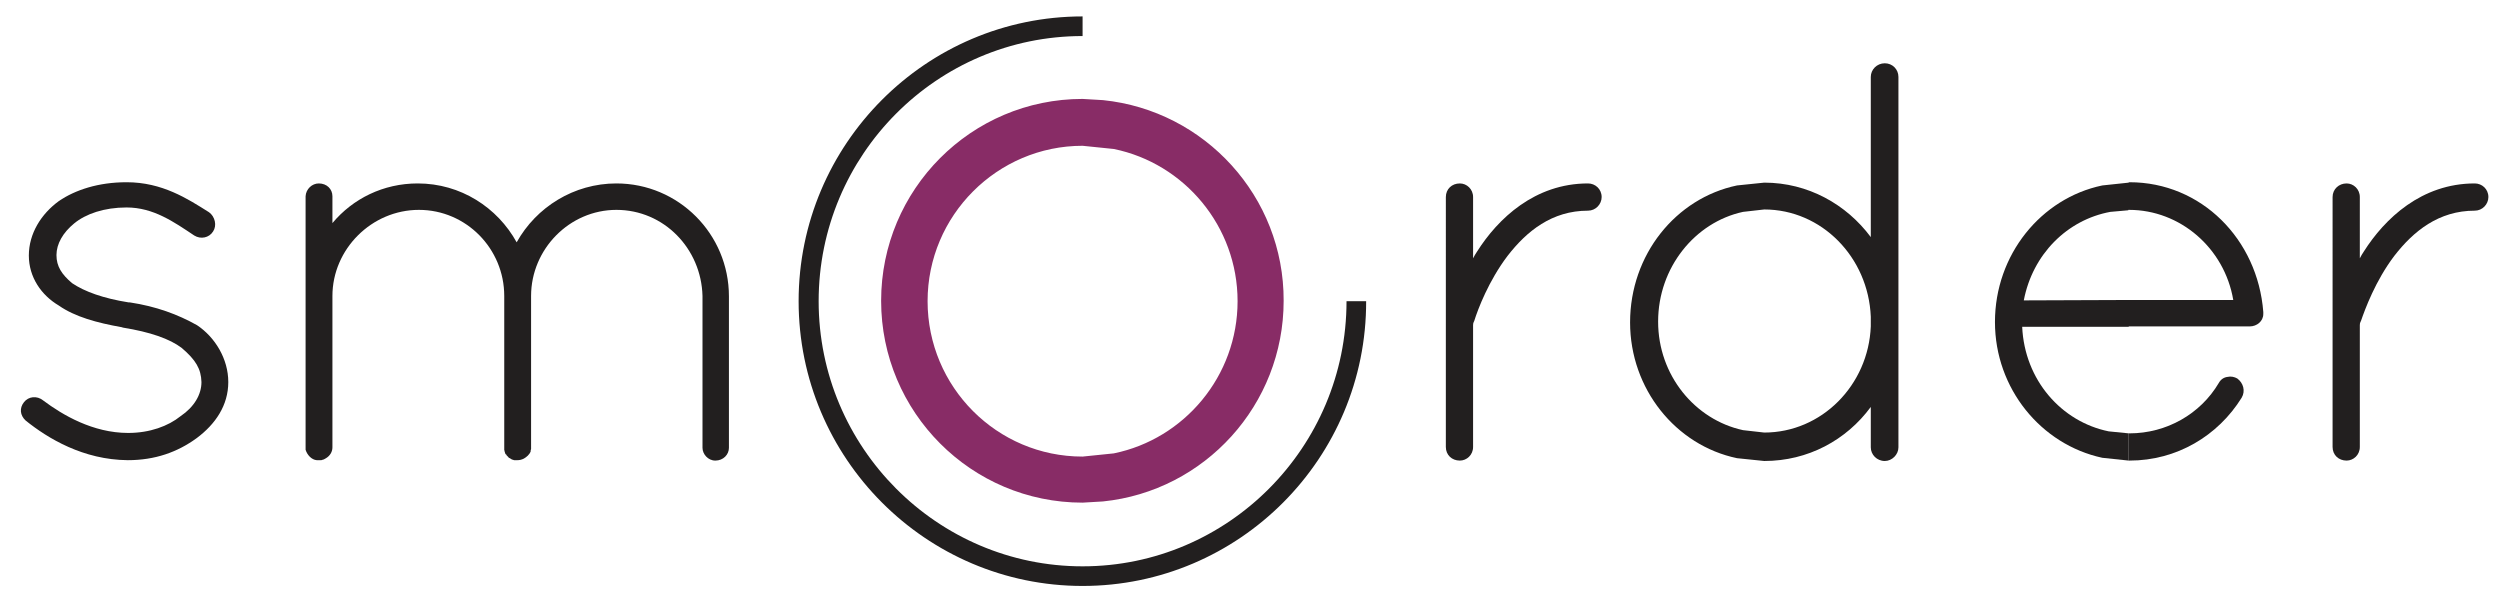
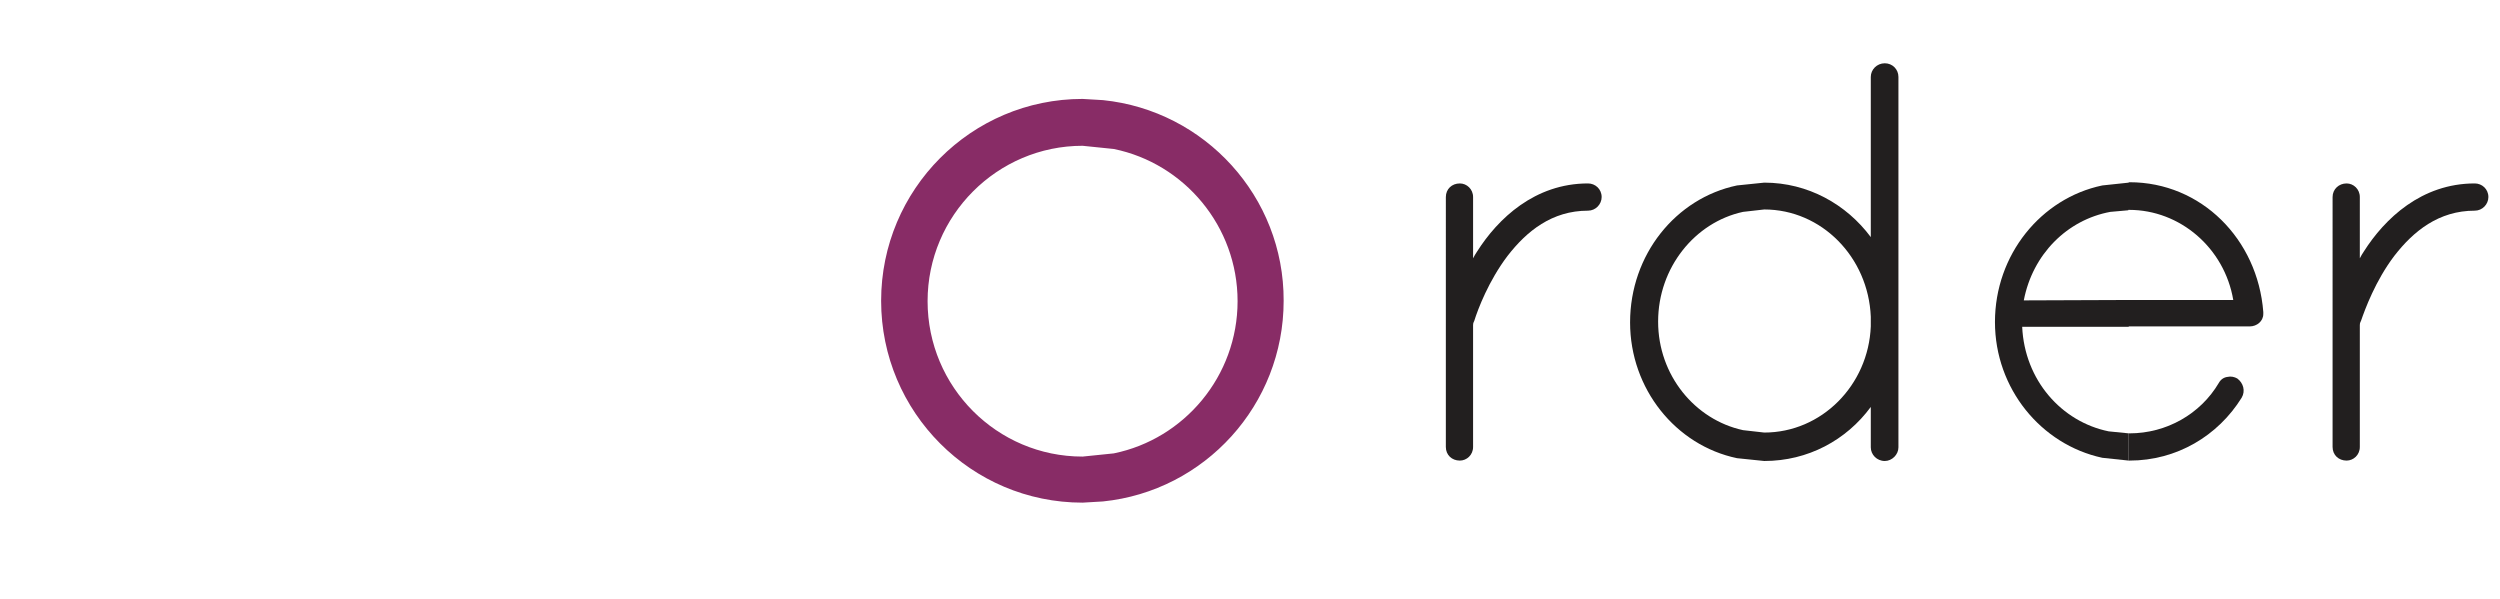
<svg xmlns="http://www.w3.org/2000/svg" xmlns:xlink="http://www.w3.org/1999/xlink" version="1.1" id="Ebene_1" x="0px" y="0px" viewBox="0 0 624.2 149.6" style="enable-background:new 0 0 624.2 149.6;" xml:space="preserve">
  <style type="text/css">
	.st0{clip-path:url(#SVGID_2_);fill:#221F1F;}
	.st1{clip-path:url(#SVGID_4_);fill-rule:evenodd;clip-rule:evenodd;fill:#882C66;}
	.st2{clip-path:url(#SVGID_6_);fill-rule:evenodd;clip-rule:evenodd;fill:#221F1F;}
	.st3{clip-path:url(#SVGID_8_);fill-rule:evenodd;clip-rule:evenodd;fill:#221F1F;}
	.st4{clip-path:url(#SVGID_10_);fill-rule:evenodd;clip-rule:evenodd;fill:#221F1F;}
	.st5{clip-path:url(#SVGID_12_);fill-rule:evenodd;clip-rule:evenodd;fill:#221F1F;}
	.st6{clip-path:url(#SVGID_14_);fill-rule:evenodd;clip-rule:evenodd;fill:#221F1F;}
	.st7{clip-path:url(#SVGID_16_);fill-rule:evenodd;clip-rule:evenodd;fill:#221F1F;}
	.st8{clip-path:url(#SVGID_18_);fill-rule:evenodd;clip-rule:evenodd;fill:#221F1F;}
</style>
  <g>
    <g>
      <defs>
-         <rect id="SVGID_1_" x="-166.8" y="-149.7" width="960" height="540" />
-       </defs>
+         </defs>
      <clipPath id="SVGID_2_">
        <use xlink:href="#SVGID_1_" style="overflow:visible;" />
      </clipPath>
-       <path class="st0" d="M270.3,146.3c-39.1,0-70.9-31.9-70.9-71.1c0-39.2,31.8-71.1,70.9-71.1V9c-36.4,0-65.9,29.7-65.9,66.2    s29.6,66.2,65.9,66.2s65.9-29.7,65.9-66.2h4.9C341.2,114.4,309.4,146.3,270.3,146.3" />
+       <path class="st0" d="M270.3,146.3c-39.1,0-70.9-31.9-70.9-71.1c0-39.2,31.8-71.1,70.9-71.1c-36.4,0-65.9,29.7-65.9,66.2    s29.6,66.2,65.9,66.2s65.9-29.7,65.9-66.2h4.9C341.2,114.4,309.4,146.3,270.3,146.3" />
    </g>
    <g>
      <defs>
        <rect id="SVGID_3_" x="-166.8" y="-149.7" width="960" height="540" />
      </defs>
      <clipPath id="SVGID_4_">
        <use xlink:href="#SVGID_3_" style="overflow:visible;" />
      </clipPath>
      <path class="st1" d="M275.4,25l-5.1-0.3c-27.8,0-50.3,22.6-50.3,50.4c0,27.8,22.5,50.4,50.3,50.4l5.1-0.3    c25.4-2.6,45.1-24.1,45.1-50.1C320.6,49.1,300.8,27.6,275.4,25 M278.1,113.2l-7.8,0.8c-21.4,0-38.7-17.4-38.7-38.8    s17.4-38.8,38.7-38.8l7.8,0.8c17.6,3.6,30.9,19.3,30.9,38S295.7,109.6,278.1,113.2" />
    </g>
    <g>
      <defs>
-         <rect id="SVGID_5_" x="-166.8" y="-149.7" width="960" height="540" />
-       </defs>
+         </defs>
      <clipPath id="SVGID_6_">
        <use xlink:href="#SVGID_5_" style="overflow:visible;" />
      </clipPath>
      <path class="st2" d="M31.6,45.5c8.9,0,15.2,4.1,20.6,7.5c1.5,1.1,2,3.3,1,4.8c-1,1.6-3.1,2-4.7,1c-5.1-3.4-10.2-7-16.9-7    c-5.6,0-10.2,1.6-13.1,4c-2.8,2.3-4.4,5.1-4.4,7.9c0,2.8,1.3,4.8,3.9,7c3.1,2.1,7.8,3.8,14.1,4.8h0.3c6.6,1,12,3,16.8,5.7    c4.5,3,7.8,8.4,7.8,14.2s-3.2,10.5-7.9,14c-4.8,3.5-10.4,5.5-17.2,5.5c-11.1-0.1-19.9-5.4-25.5-9.9c-1.4-1.3-1.6-3.1-0.4-4.6    c1.1-1.4,3.2-1.7,4.8-0.4c4.8,3.6,12.4,8.1,21.2,8.1c5.4,0,10-1.7,13.1-4.2c3.4-2.3,5.2-5.4,5.2-8.5c-0.1-3.3-1.4-5.5-4.9-8.5    c-3-2.3-7.9-4-14.7-5.1l-0.3-0.1c-6.2-1.1-11.7-2.6-15.7-5.4c-4.4-2.6-7.5-7.1-7.5-12.5c0-5.5,3.1-10.4,7.5-13.6    C18.8,47.4,24.6,45.5,31.6,45.5" />
    </g>
    <g>
      <defs>
-         <rect id="SVGID_7_" x="-166.8" y="-149.7" width="960" height="540" />
-       </defs>
+         </defs>
      <clipPath id="SVGID_8_">
        <use xlink:href="#SVGID_7_" style="overflow:visible;" />
      </clipPath>
      <path class="st3" d="M79.6,45.8c2,0,3.4,1.4,3.4,3.2v6.7c5.1-6.1,12.7-9.9,21.3-9.9c10.7,0,19.9,6,24.7,14.7    c4.9-8.8,14.3-14.7,24.9-14.7c15.5,0,28.1,12.6,28.1,28.2v37.8c0,1.7-1.4,3.2-3.4,3.2c-1.8,0-3.2-1.6-3.2-3.2V73.9    c-0.3-11.8-9.6-21.5-21.5-21.5c-11.7,0-21.3,9.8-21.3,21.5v37.8v0.4c0,0.1-0.1,0.3-0.1,0.3v0.3c-0.3,0.8-1,1.4-1.7,1.8    c-0.6,0.3-1.1,0.4-1.7,0.4h-0.4h-0.3c-0.1,0-0.3-0.1-0.3-0.1c-0.3,0-0.6-0.3-0.8-0.4c-0.1,0-0.3-0.1-0.4-0.3l-0.4-0.4    c-0.1-0.2-0.1-0.3-0.3-0.3c0-0.1,0-0.1-0.1-0.3c0,0,0-0.2-0.1-0.3c0-0.2,0-0.3-0.1-0.4V112v-0.3V73.9c0-11.8-9.5-21.5-21.3-21.5    S83,62.2,83,73.9v37.8c0,1.1-0.6,2.1-1.6,2.7c-0.2,0.1-0.6,0.4-0.9,0.4c-0.1,0.1-0.3,0.1-0.6,0.1h-0.4h-0.4    c-1.3-0.1-2.4-1.3-2.8-2.6v-0.7V73.9v-1.1V49C76.4,47.2,77.9,45.8,79.6,45.8" />
    </g>
    <g>
      <defs>
        <rect id="SVGID_9_" x="-166.8" y="-149.7" width="960" height="540" />
      </defs>
      <clipPath id="SVGID_10_">
        <use xlink:href="#SVGID_9_" style="overflow:visible;" />
      </clipPath>
      <path class="st4" d="M364.5,45.8c1.7,0,3.3,1.4,3.3,3.4v15.3c0.3-0.6,0.6-1.1,1-1.7c5.2-8.2,14.4-17,27.7-17    c1.8,0,3.4,1.4,3.4,3.4c0,1.8-1.5,3.4-3.4,3.4c-9,0-15.3,5.1-20.1,11.3c-4.7,6.2-7.4,13.3-8.3,16.2c-0.3,0.6-0.3,0.8-0.3,1.1v30.4    c0,2-1.6,3.4-3.3,3.4c-2,0-3.5-1.4-3.5-3.4V49.2C361,47.2,362.5,45.8,364.5,45.8" />
    </g>
    <g>
      <defs>
        <rect id="SVGID_11_" x="-166.8" y="-149.7" width="960" height="540" />
      </defs>
      <clipPath id="SVGID_12_">
        <use xlink:href="#SVGID_11_" style="overflow:visible;" />
      </clipPath>
      <path class="st5" d="M470.6,15.8c-2,0-3.5,1.6-3.5,3.4v40c-6.1-8.2-15.7-13.6-26.6-13.6v0l-6.8,0.7c-15.3,3.2-26.7,17.3-26.7,34.2    c0,16.6,11.4,30.7,26.7,33.9l6.8,0.7c10.9,0,20.5-5.2,26.6-13.5v10.1c0,1.8,1.5,3.4,3.5,3.4c1.8,0,3.4-1.6,3.4-3.4V80.4V79V19.2    C474,17.3,472.5,15.8,470.6,15.8 M467.1,81.5c-0.6,14.7-12.3,26.5-26.6,26.5v0l-5.3-0.6c-12-2.6-21.2-13.7-21.2-27.1    c0-13.5,9.2-24.8,21.2-27.4l5.3-0.6v0c14.3,0,26,11.9,26.6,26.8V81.5z" />
    </g>
    <g>
      <defs>
        <rect id="SVGID_13_" x="-166.8" y="-149.7" width="960" height="540" />
      </defs>
      <clipPath id="SVGID_14_">
        <use xlink:href="#SVGID_13_" style="overflow:visible;" />
      </clipPath>
      <path class="st6" d="M556.2,94.1c0.8-0.2,1.7,0,2.4,0.4c1.5,1.1,2.1,3.1,1.1,4.8c-5.9,9.5-16.2,15.7-28,15.7l-0.2,0v-6.8l0.2,0    c9.2,0,17.7-4.8,22.3-12.6C554.5,94.7,555.3,94.2,556.2,94.1" />
    </g>
    <g>
      <defs>
        <rect id="SVGID_15_" x="-166.8" y="-149.7" width="960" height="540" />
      </defs>
      <clipPath id="SVGID_16_">
        <use xlink:href="#SVGID_15_" style="overflow:visible;" />
      </clipPath>
      <path class="st7" d="M531.7,45.5l-0.2,0v0.1l-6.6,0.7c-15.3,3.2-26.8,17.3-26.8,34.1c0,16.6,11.5,30.6,26.8,33.9l6.6,0.7v-6.8    l-5-0.5c-11.8-2.4-21-12.8-21.6-26.1h26.6v-0.1h30.2c1.8,0,3.4-1.3,3.4-3.1V78v-0.1C563.7,59.7,549.6,45.5,531.7,45.5 M531.5,74.9    L531.5,74.9l-26.2,0.1c2.2-11.5,10.8-20.1,21.6-22.1l4.5-0.4v-0.1l0.2,0c12.7,0,23.8,9.5,26,22.5H531.5z" />
    </g>
    <g>
      <defs>
        <rect id="SVGID_17_" x="-166.8" y="-149.7" width="960" height="540" />
      </defs>
      <clipPath id="SVGID_18_">
        <use xlink:href="#SVGID_17_" style="overflow:visible;" />
      </clipPath>
      <path class="st8" d="M585.9,45.8c1.7,0,3.3,1.4,3.3,3.4v15.3c0.3-0.6,0.6-1.1,1-1.7c5.2-8.2,14.4-17,27.7-17    c1.8,0,3.4,1.4,3.4,3.4c0,1.8-1.5,3.4-3.4,3.4c-9,0-15.3,5.1-20.1,11.3c-4.7,6.2-7.3,13.3-8.3,16.2c-0.3,0.6-0.3,0.8-0.3,1.1v30.4    c0,2-1.6,3.4-3.3,3.4c-2,0-3.5-1.4-3.5-3.4V49.2C582.4,47.2,584,45.8,585.9,45.8" />
    </g>
  </g>
</svg>